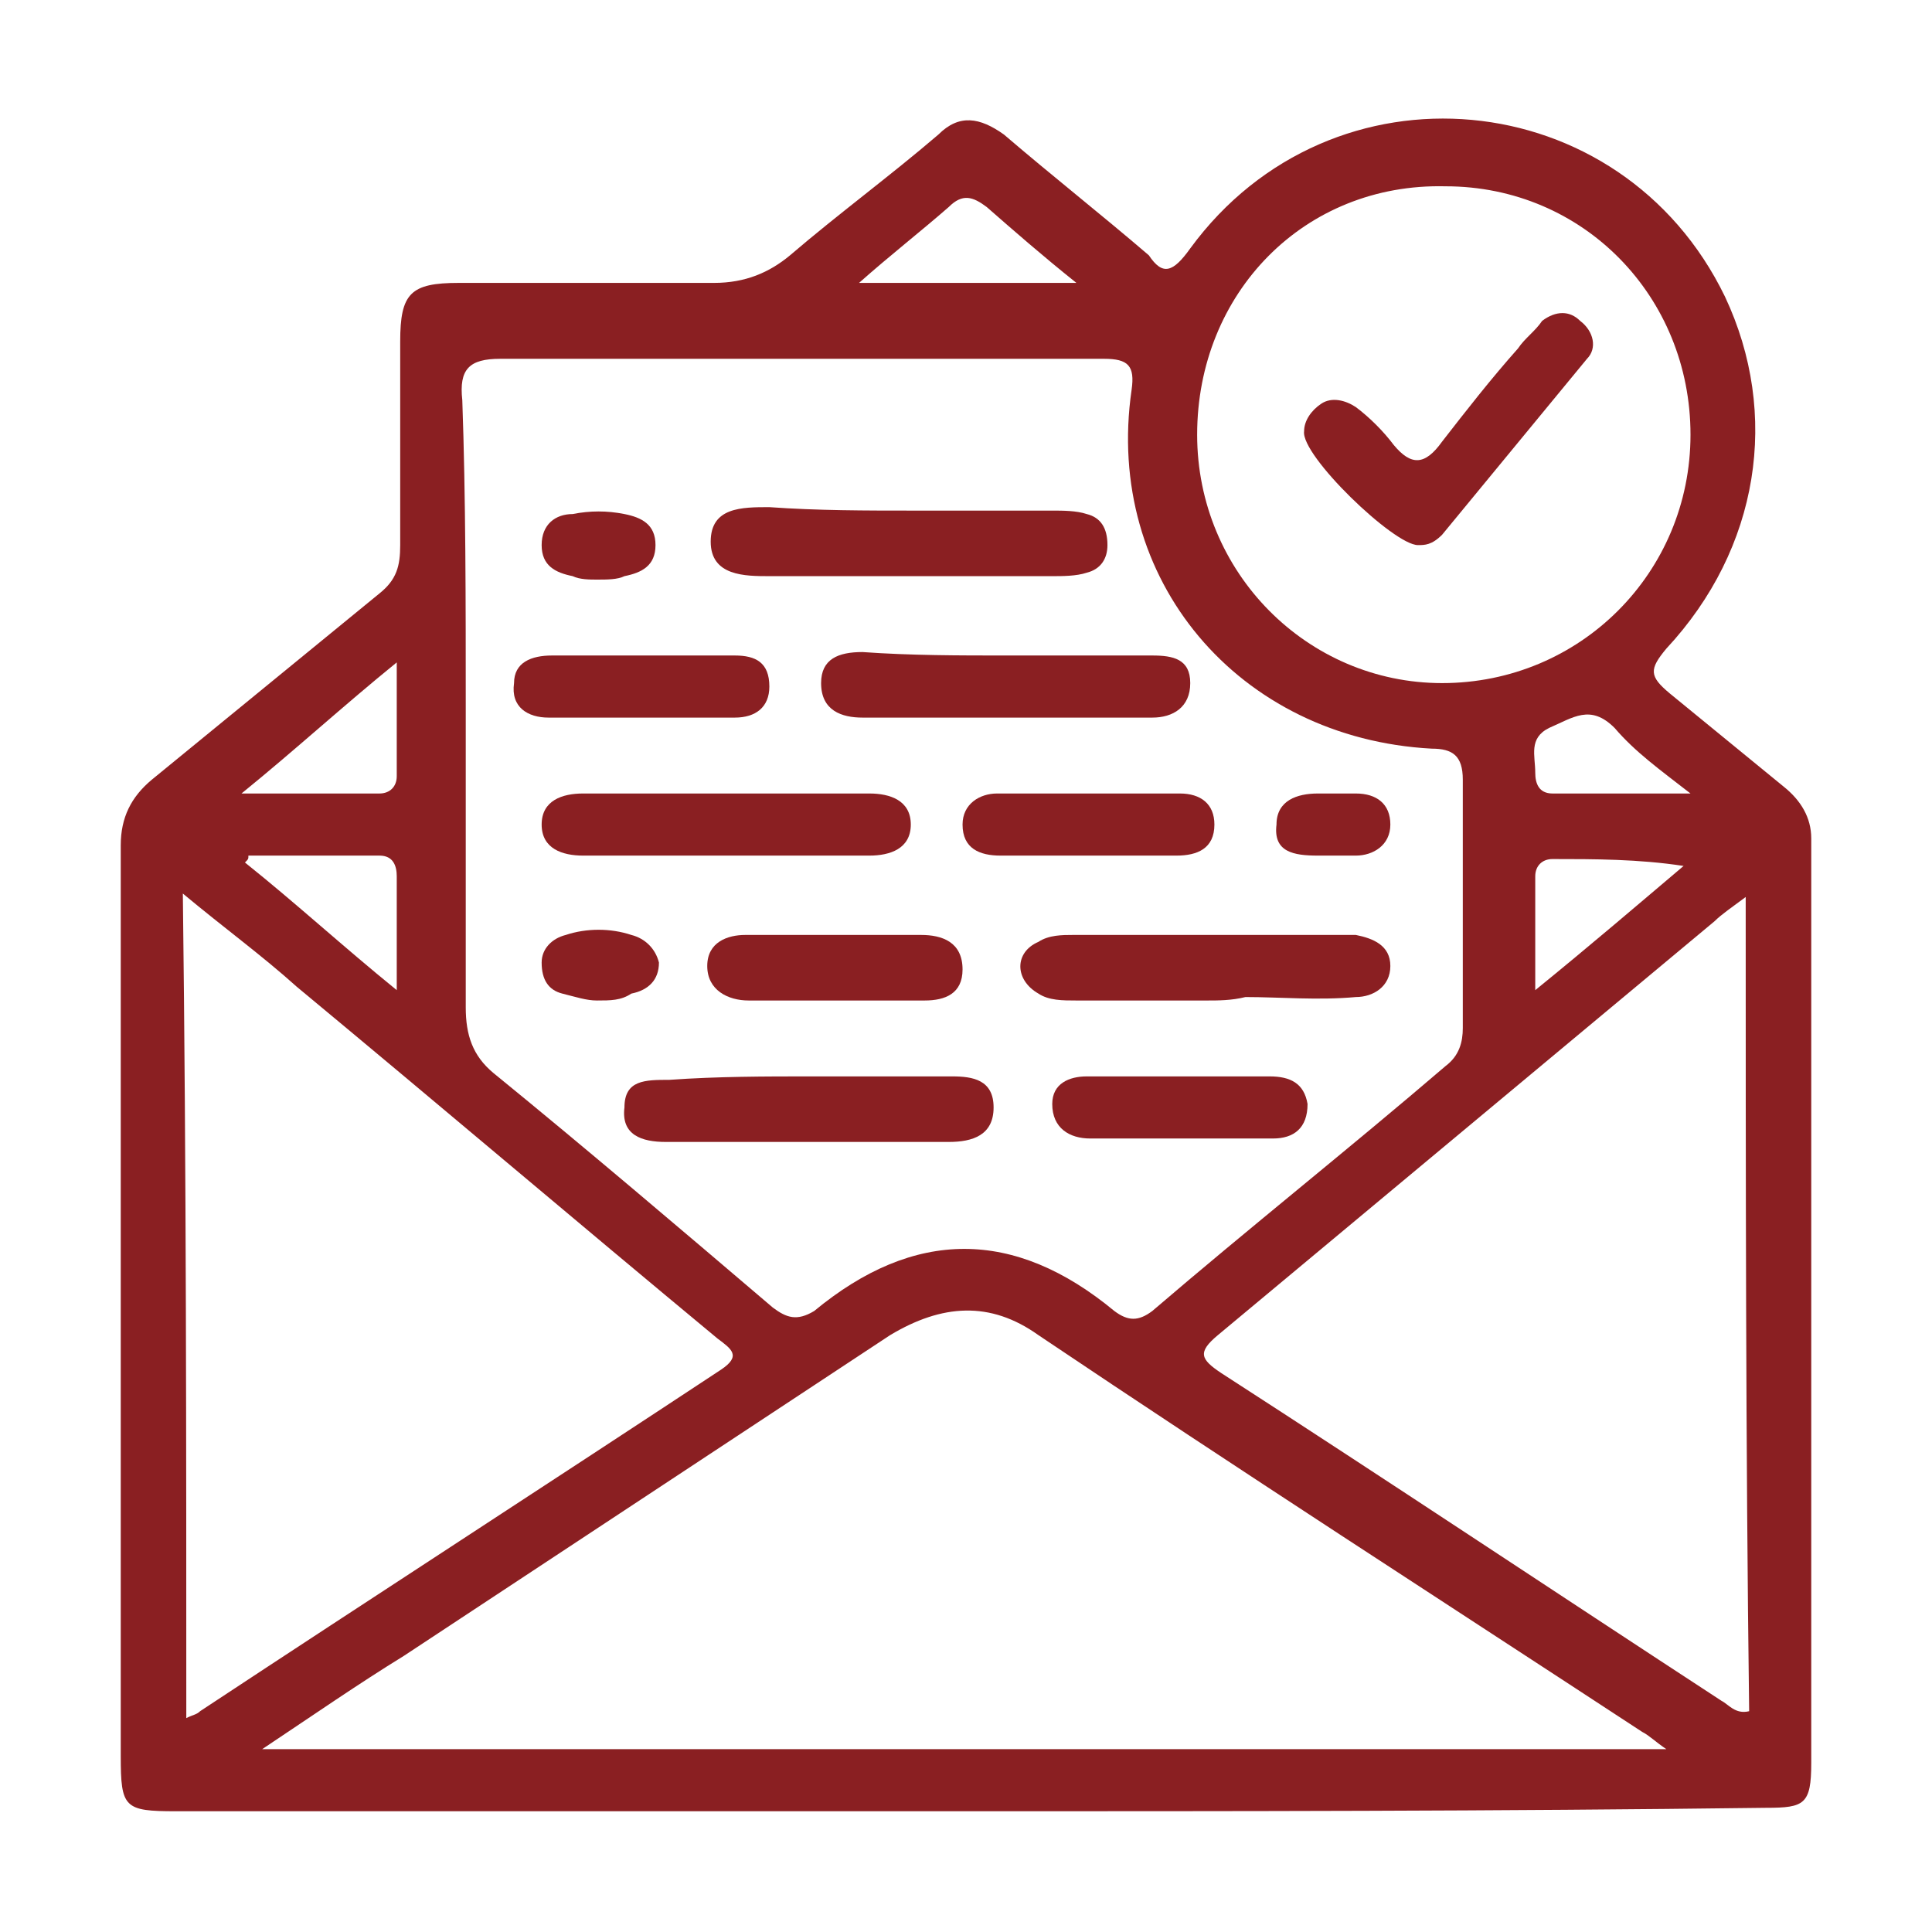
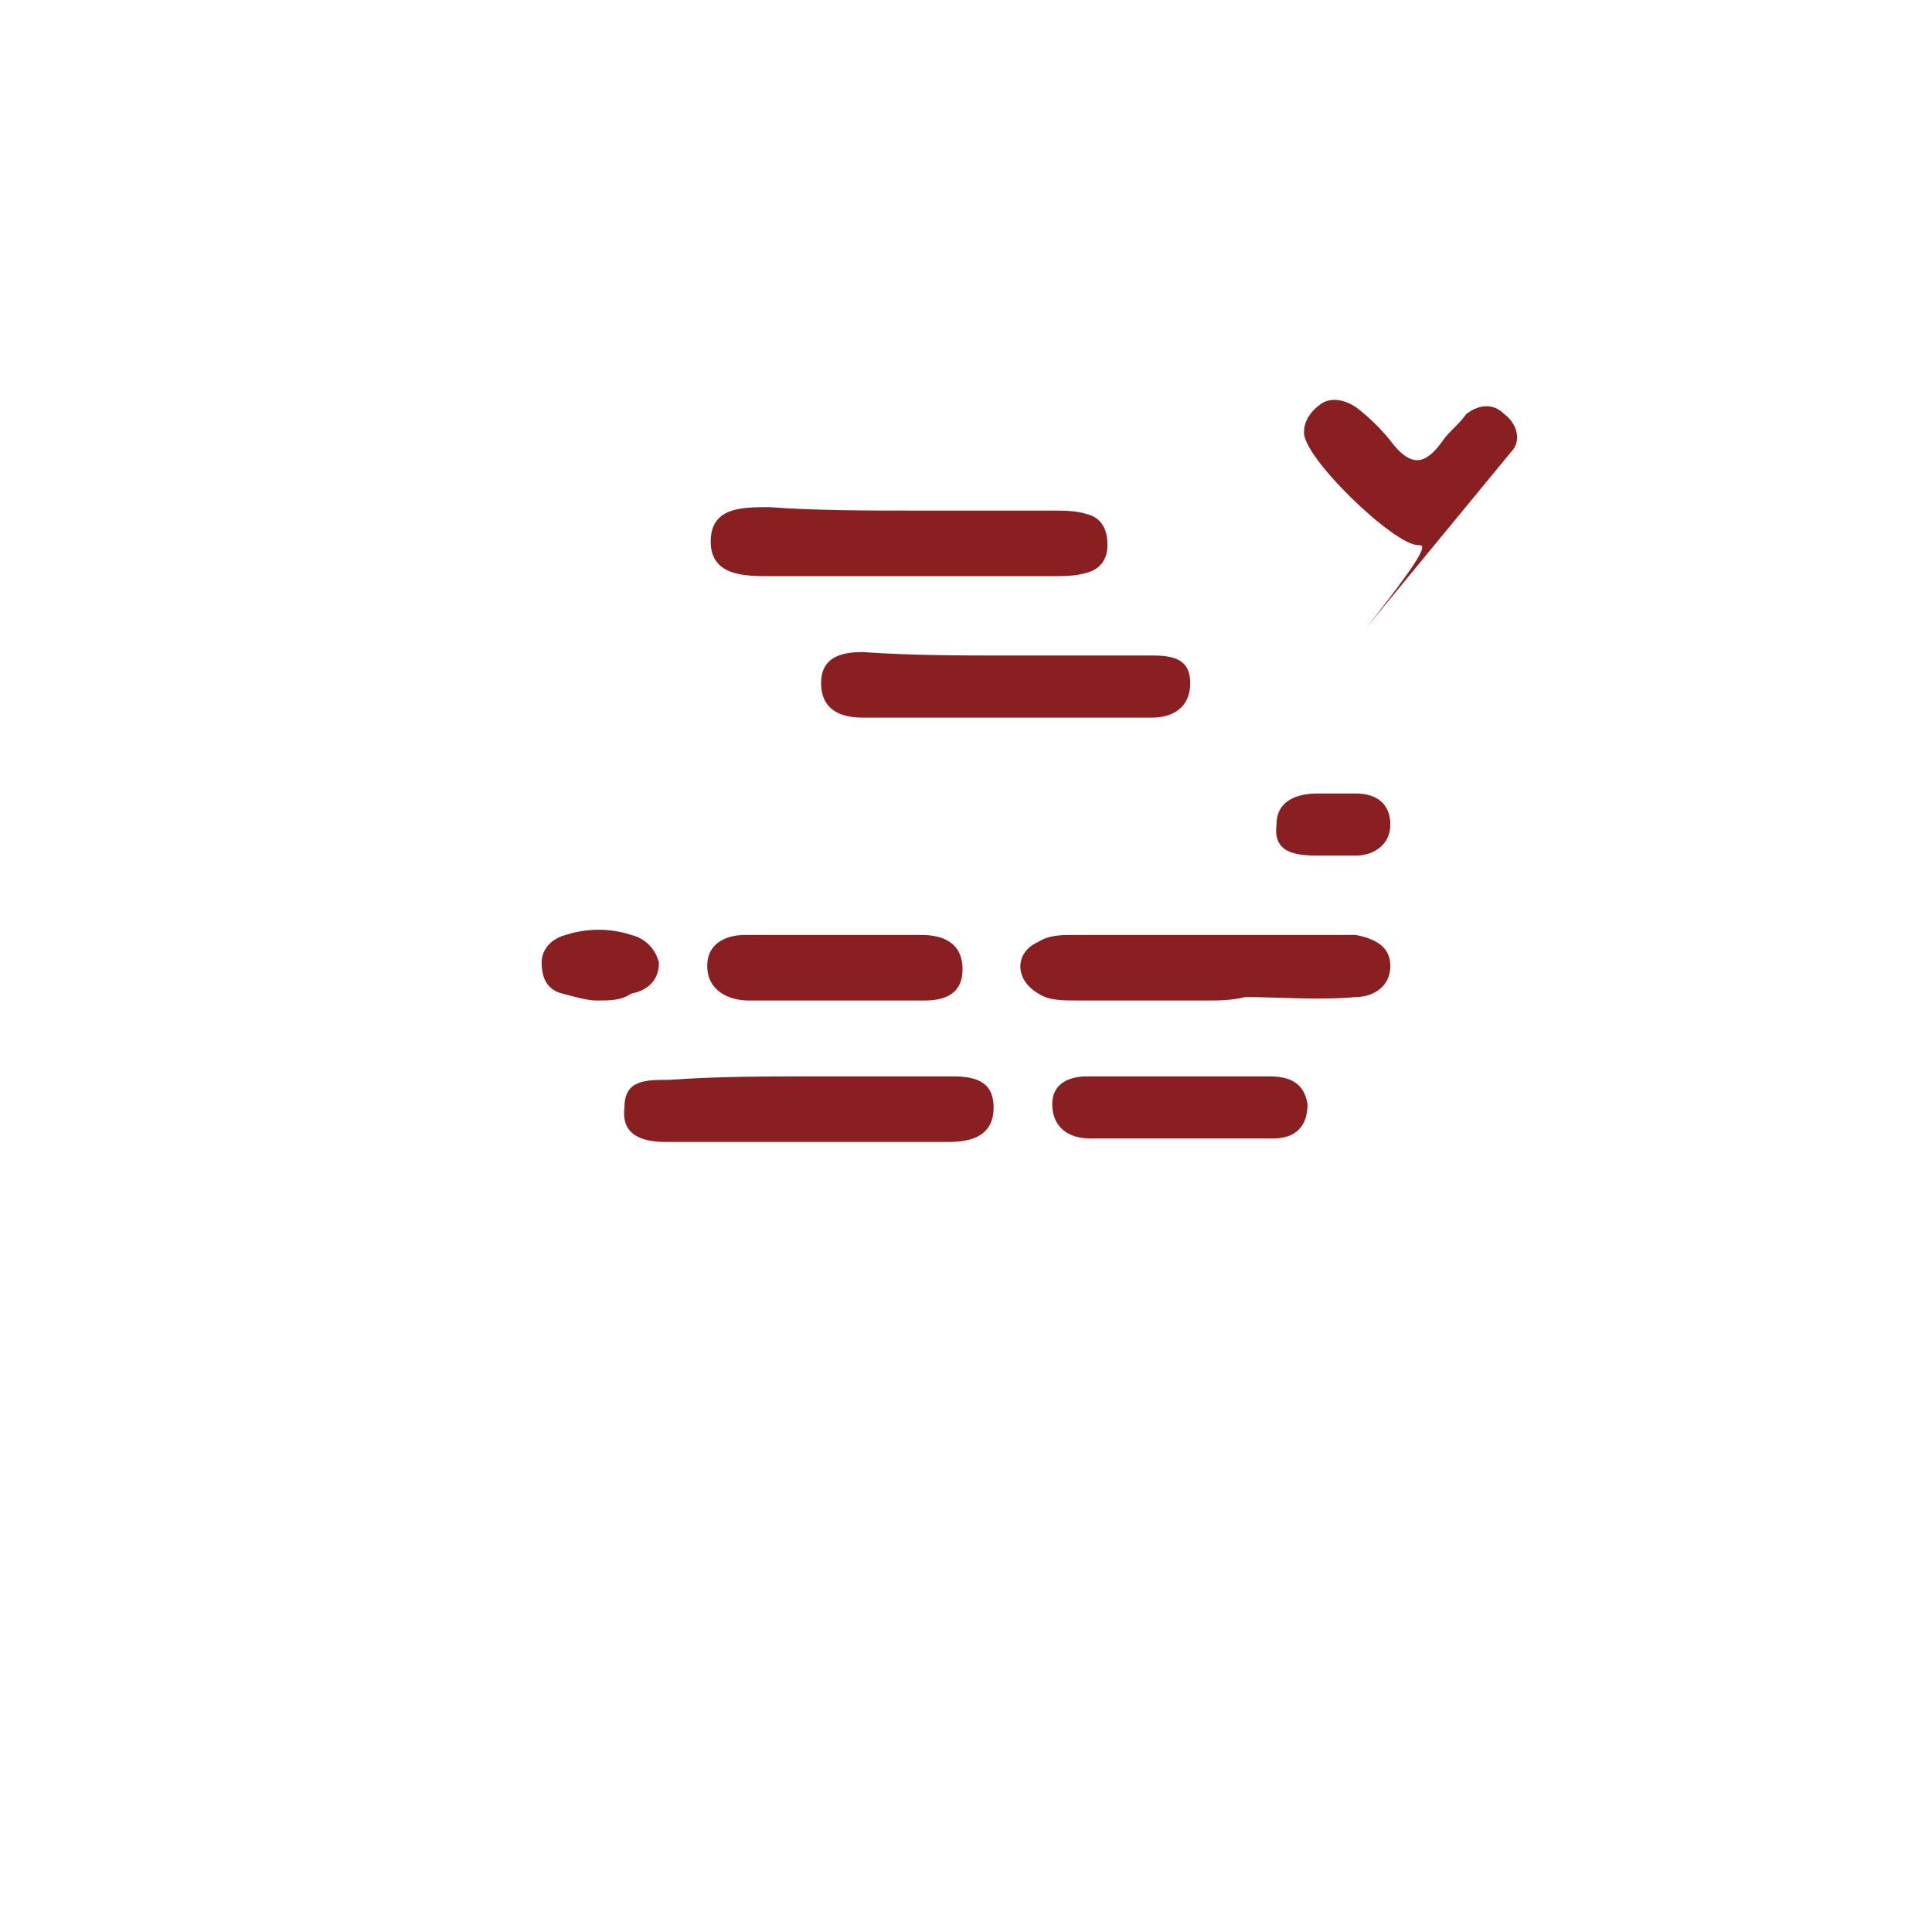
<svg xmlns="http://www.w3.org/2000/svg" version="1.1" id="Layer_1" x="0px" y="0px" viewBox="0 0 56 56" style="enable-background:new 0 0 56 56;" xml:space="preserve">
  <style type="text/css">
	.st0{fill:#070707;}
	.st1{fill:#090909;}
	.st2{fill:#080808;}
	.st3{fill:url(#SVGID_1_);}
	.st4{fill:#8A1F22;}
	.st5{fill:#6366F1;}
</style>
  <g>
    <g>
-       <path class="st4" d="M28,52.5c-7.6,0-15.3,0-22.9,0c-1.5,0-1.6-0.1-1.6-1.6c0-8.8,0-17.6,0-26.4c0-0.8,0.3-1.4,0.9-1.9    c2.2-1.8,4.4-3.6,6.6-5.4c0.5-0.4,0.6-0.8,0.6-1.4c0-2,0-3.9,0-5.9c0-1.4,0.3-1.7,1.7-1.7c2.5,0,4.9,0,7.4,0    c0.9,0,1.6-0.3,2.2-0.8c1.4-1.2,2.9-2.3,4.3-3.5c0.6-0.6,1.2-0.5,1.9,0c1.4,1.2,2.8,2.3,4.2,3.5C33.7,8,34,7.9,34.5,7.2    c4.1-5.6,12.5-4.8,15.5,1.4c1.6,3.4,1,7.3-1.7,10.2c-0.5,0.6-0.5,0.8,0.1,1.3c1.1,0.9,2.2,1.8,3.3,2.7c0.5,0.4,0.8,0.9,0.8,1.5    c0,8.9,0,17.9,0,26.8c0,1.2-0.2,1.3-1.3,1.3C43.4,52.5,35.7,52.5,28,52.5z M13.5,20.5C13.5,20.5,13.5,20.5,13.5,20.5    c0,2.9,0,5.8,0,8.7c0,0.8,0.2,1.4,0.8,1.9c2.7,2.2,5.4,4.5,8.1,6.8c0.4,0.3,0.7,0.4,1.2,0.1c2.9-2.4,5.8-2.4,8.7,0    c0.4,0.3,0.7,0.3,1.1,0c2.8-2.4,5.7-4.7,8.5-7.1c0.4-0.3,0.5-0.7,0.5-1.1c0-2.4,0-4.8,0-7.2c0-0.7-0.3-0.9-0.9-0.9    c-5.6-0.3-9.5-4.9-8.7-10.4c0.1-0.7-0.1-0.9-0.8-0.9c-5.8,0-11.6,0-17.5,0c-0.9,0-1.2,0.3-1.1,1.2C13.5,14.4,13.5,17.5,13.5,20.5z     M48.3,50.7c-0.3-0.2-0.5-0.4-0.7-0.5c-5.8-3.8-11.7-7.6-17.5-11.5c-1.4-1-2.8-0.9-4.3,0c-4.7,3.1-9.4,6.2-14.1,9.3    c-1.3,0.8-2.6,1.7-4.1,2.7C21.3,50.7,34.7,50.7,48.3,50.7z M5.4,49.8c0.2-0.1,0.3-0.1,0.4-0.2c5-3.3,10.1-6.6,15.1-9.9    c0.6-0.4,0.3-0.6-0.1-0.9c-4.1-3.4-8.1-6.8-12.2-10.2c-1-0.9-2.1-1.7-3.3-2.7C5.4,34,5.4,41.9,5.4,49.8z M50.6,26    c-0.4,0.3-0.7,0.5-0.9,0.7c-4.8,4-9.6,8-14.4,12c-0.6,0.5-0.5,0.7,0.1,1.1c4.8,3.1,9.6,6.3,14.5,9.5c0.2,0.1,0.4,0.4,0.8,0.3    C50.6,41.9,50.6,34,50.6,26z M34.7,12.6c0,4,3.2,7.2,7.1,7.2c4,0,7.2-3.2,7.2-7.2c0-4-3.1-7.2-7.1-7.2    C37.8,5.3,34.7,8.5,34.7,12.6z M11.5,28.7c0-1.3,0-2.3,0-3.3c0-0.3-0.1-0.6-0.5-0.6c-1.3,0-2.5,0-3.8,0c0,0.1,0,0.1-0.1,0.2    C8.6,26.2,9.9,27.4,11.5,28.7z M44.5,28.7c1.6-1.3,3-2.5,4.3-3.6c-1.3-0.2-2.6-0.2-3.8-0.2c-0.3,0-0.5,0.2-0.5,0.5    C44.5,26.4,44.5,27.4,44.5,28.7z M24.9,8.2c2.2,0,4.1,0,6.3,0c-1-0.8-1.8-1.5-2.6-2.2c-0.4-0.3-0.7-0.4-1.1,0    C26.7,6.7,25.8,7.4,24.9,8.2z M11.5,19.2C9.9,20.5,8.6,21.7,7,23c1.5,0,2.7,0,4,0c0.3,0,0.5-0.2,0.5-0.5    C11.5,21.5,11.5,20.5,11.5,19.2z M49,23c-0.9-0.7-1.6-1.2-2.2-1.9c-0.7-0.7-1.2-0.3-1.9,0c-0.6,0.3-0.4,0.8-0.4,1.3    c0,0.3,0.1,0.6,0.5,0.6C46.2,23,47.5,23,49,23z" />
      <path class="st4" d="M26.5,14.8c1.3,0,2.7,0,4,0c0.3,0,0.7,0,1,0.1c0.4,0.1,0.6,0.4,0.6,0.9c0,0.4-0.2,0.7-0.6,0.8    c-0.3,0.1-0.7,0.1-1,0.1c-2.7,0-5.5,0-8.2,0c-0.7,0-1.7,0-1.7-1c0-1,0.9-1,1.7-1C23.7,14.8,25.1,14.8,26.5,14.8z" />
      <path class="st4" d="M35,29c-1.3,0-2.5,0-3.8,0c-0.4,0-0.8,0-1.1-0.2c-0.7-0.4-0.7-1.2,0-1.5c0.3-0.2,0.7-0.2,1-0.2    c2.6,0,5.2,0,7.7,0c0.2,0,0.3,0,0.5,0c0.5,0.1,1,0.3,1,0.9c0,0.6-0.5,0.9-1,0.9c-1.1,0.1-2.2,0-3.2,0C35.7,29,35.3,29,35,29z" />
      <path class="st4" d="M23.5,31.2c1.4,0,2.7,0,4.1,0c0.6,0,1.2,0.1,1.2,0.9c0,0.8-0.6,1-1.3,1c-2.7,0-5.5,0-8.2,0    c-0.7,0-1.3-0.2-1.2-1c0-0.8,0.6-0.8,1.3-0.8C20.8,31.2,22.2,31.2,23.5,31.2z" />
      <path class="st4" d="M29.2,19c1.4,0,2.8,0,4.2,0c0.6,0,1.1,0.1,1.1,0.8c0,0.7-0.5,1-1.1,1c-2.8,0-5.6,0-8.4,0    c-0.6,0-1.2-0.2-1.2-1c0-0.7,0.5-0.9,1.2-0.9C26.4,19,27.8,19,29.2,19z" />
-       <path class="st4" d="M21,24.8c-1.4,0-2.7,0-4.1,0c-0.6,0-1.2-0.2-1.2-0.9c0-0.7,0.6-0.9,1.2-0.9c2.8,0,5.5,0,8.3,0    c0.6,0,1.2,0.2,1.2,0.9c0,0.7-0.6,0.9-1.2,0.9C23.8,24.8,22.4,24.8,21,24.8z" />
      <path class="st4" d="M24.3,29c-0.9,0-1.7,0-2.6,0c-0.6,0-1.2-0.3-1.2-1c0-0.7,0.6-0.9,1.1-0.9c1.7,0,3.4,0,5.1,0    c0.6,0,1.2,0.2,1.2,1c0,0.7-0.5,0.9-1.1,0.9C26.1,29,25.2,29,24.3,29z" />
-       <path class="st4" d="M18.6,19c0.9,0,1.8,0,2.7,0c0.6,0,1,0.2,1,0.9c0,0.6-0.4,0.9-1,0.9c-1.8,0-3.6,0-5.4,0c-0.6,0-1.1-0.3-1-1    c0-0.6,0.5-0.8,1.1-0.8C16.9,19,17.8,19,18.6,19z" />
      <path class="st4" d="M34.1,31.2c0.9,0,1.8,0,2.7,0c0.6,0,1,0.2,1.1,0.8c0,0.7-0.4,1-1,1c-1.8,0-3.6,0-5.3,0c-0.6,0-1.1-0.3-1.1-1    c0-0.6,0.5-0.8,1-0.8C32.3,31.2,33.2,31.2,34.1,31.2z" />
-       <path class="st4" d="M31.6,24.8c-0.9,0-1.7,0-2.6,0c-0.6,0-1.1-0.2-1.1-0.9c0-0.6,0.5-0.9,1-0.9c1.8,0,3.6,0,5.3,0    c0.6,0,1,0.3,1,0.9c0,0.7-0.5,0.9-1.1,0.9C33.4,24.8,32.5,24.8,31.6,24.8z" />
-       <path class="st4" d="M17.3,16.8c-0.2,0-0.5,0-0.7-0.1c-0.5-0.1-0.9-0.3-0.9-0.9c0-0.6,0.4-0.9,0.9-0.9c0.5-0.1,1-0.1,1.5,0    c0.5,0.1,0.9,0.3,0.9,0.9c0,0.6-0.4,0.8-0.9,0.9C17.9,16.8,17.6,16.8,17.3,16.8z" />
      <path class="st4" d="M17.3,29c-0.3,0-0.6-0.1-1-0.2c-0.4-0.1-0.6-0.4-0.6-0.9c0-0.4,0.3-0.7,0.7-0.8c0.6-0.2,1.3-0.2,1.9,0    c0.4,0.1,0.7,0.4,0.8,0.8c0,0.5-0.3,0.8-0.8,0.9C18,29,17.7,29,17.3,29z" />
      <path class="st4" d="M38.6,24.8c-0.1,0-0.3,0-0.4,0c-0.7,0-1.3-0.1-1.2-0.9c0-0.7,0.6-0.9,1.2-0.9c0.4,0,0.8,0,1.1,0    c0.6,0,1,0.3,1,0.9c0,0.6-0.5,0.9-1,0.9C39,24.8,38.8,24.8,38.6,24.8C38.6,24.8,38.6,24.8,38.6,24.8z" />
-       <path class="st4" d="M41.1,15.8c-0.7,0-3.4-2.6-3.3-3.3c0-0.3,0.2-0.6,0.5-0.8c0.3-0.2,0.7-0.1,1,0.1c0.4,0.3,0.8,0.7,1.1,1.1    c0.5,0.6,0.9,0.6,1.4-0.1c0.7-0.9,1.4-1.8,2.2-2.7c0.2-0.3,0.5-0.5,0.7-0.8c0.4-0.3,0.8-0.3,1.1,0c0.4,0.3,0.5,0.8,0.2,1.1    c-1.4,1.7-2.8,3.4-4.2,5.1C41.5,15.8,41.3,15.8,41.1,15.8z" />
+       <path class="st4" d="M41.1,15.8c-0.7,0-3.4-2.6-3.3-3.3c0-0.3,0.2-0.6,0.5-0.8c0.3-0.2,0.7-0.1,1,0.1c0.4,0.3,0.8,0.7,1.1,1.1    c0.5,0.6,0.9,0.6,1.4-0.1c0.2-0.3,0.5-0.5,0.7-0.8c0.4-0.3,0.8-0.3,1.1,0c0.4,0.3,0.5,0.8,0.2,1.1    c-1.4,1.7-2.8,3.4-4.2,5.1C41.5,15.8,41.3,15.8,41.1,15.8z" />
    </g>
  </g>
</svg>